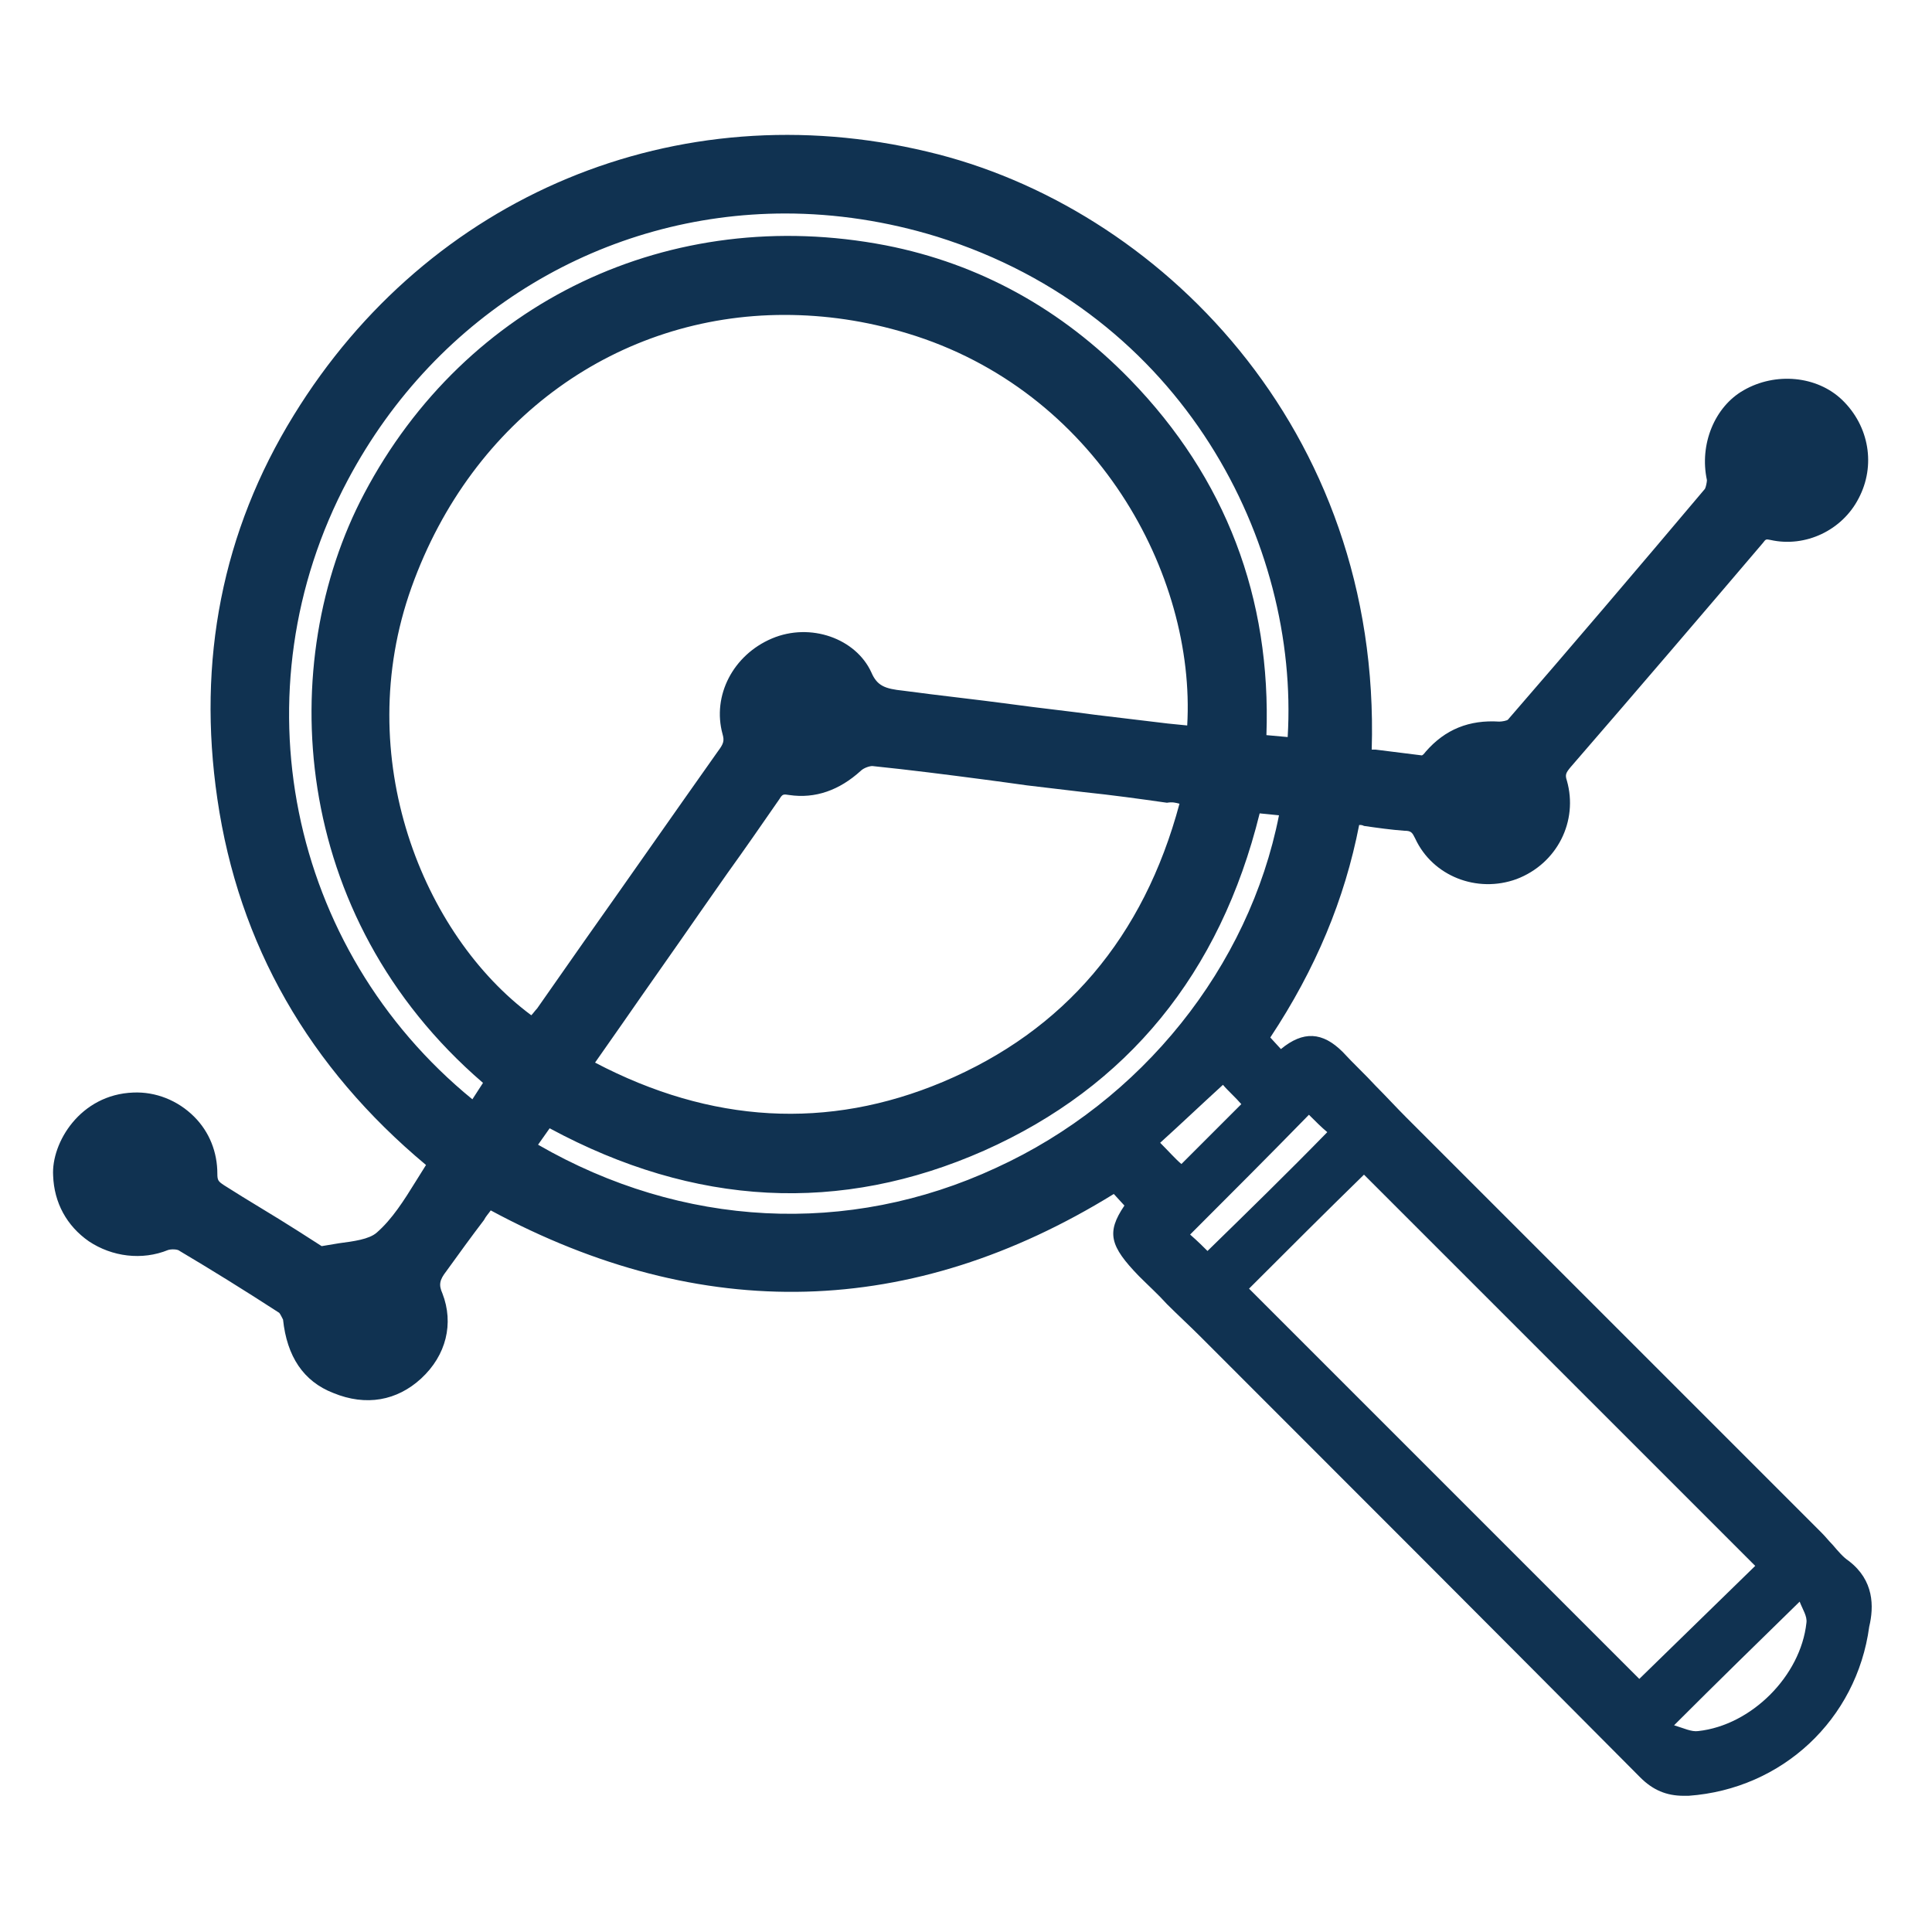
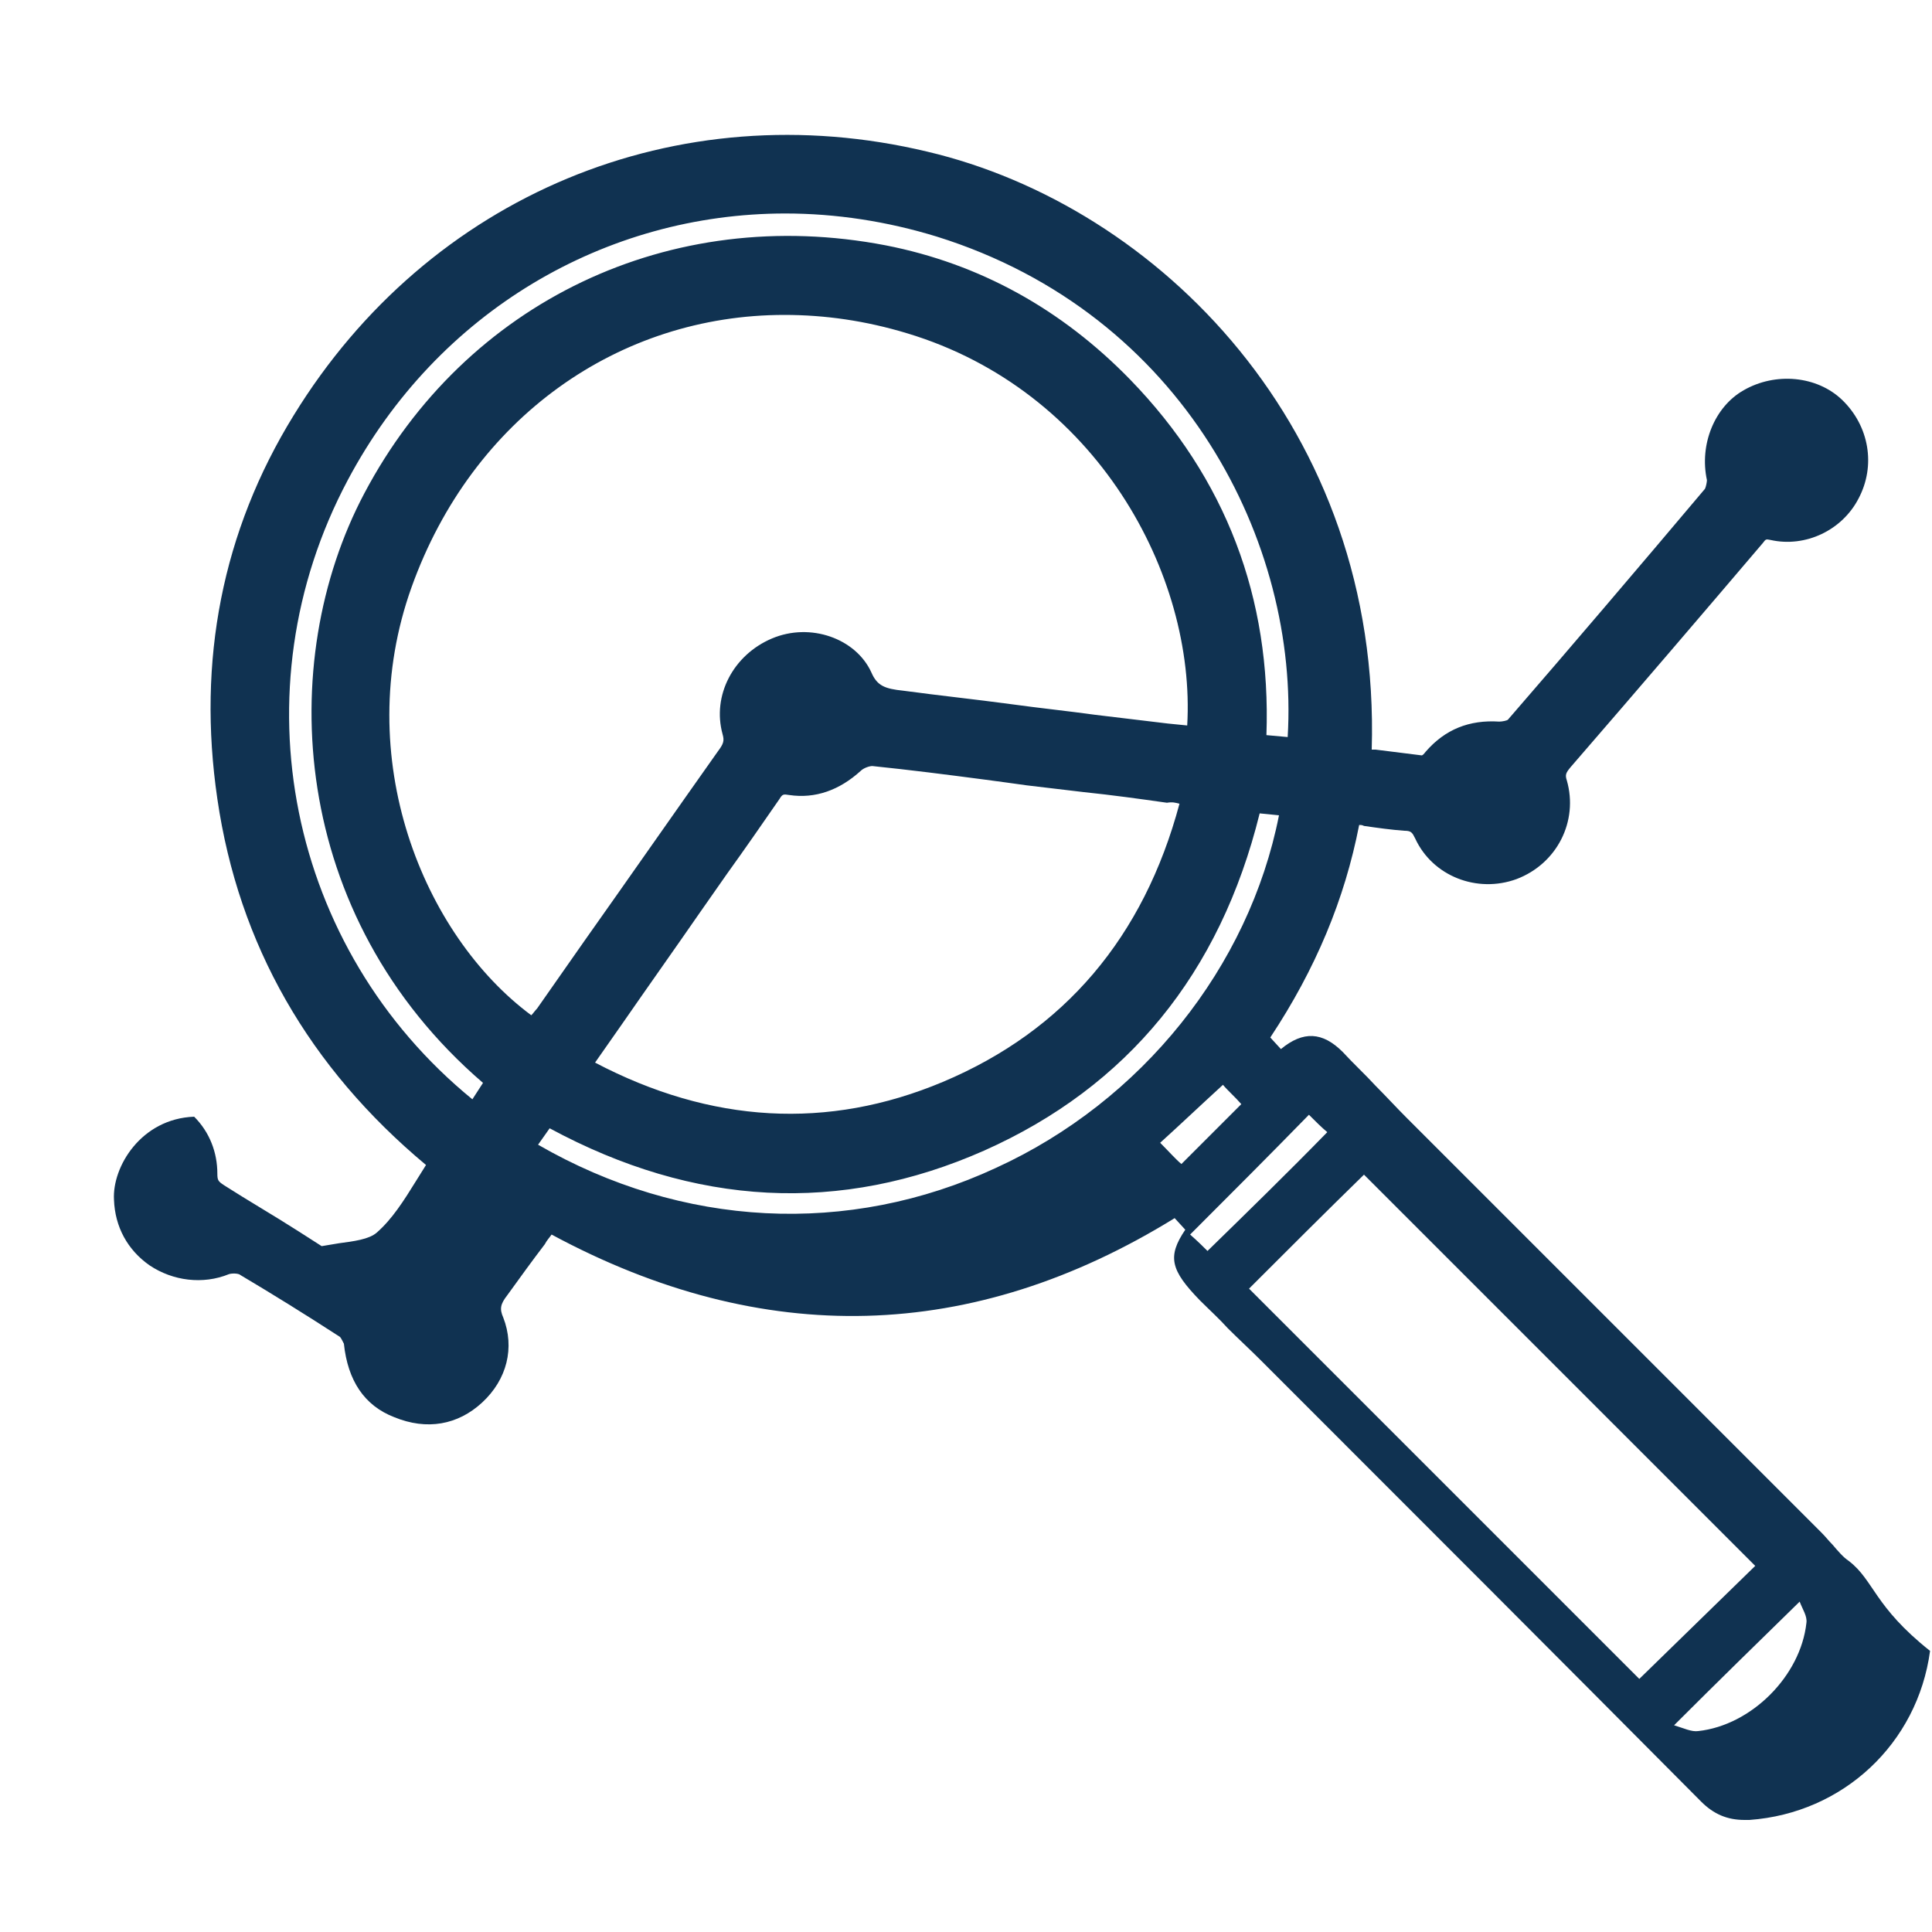
<svg xmlns="http://www.w3.org/2000/svg" version="1.0" id="Layer_1" x="0px" y="0px" width="200px" height="200px" viewBox="0 0 200 200" style="enable-background:new 0 0 200 200;" xml:space="preserve">
  <style type="text/css">
	.st0{fill:#103251;}
</style>
  <g id="yhCDXO_1_">
    <g>
      <g>
-         <path class="st0" d="M191.4,161.6c-0.6-0.4-1.1-1-1.7-1.7c-0.4-0.4-0.7-0.8-1.1-1.2l-17.2-17.2c-8.6-8.6-17.2-17.2-25.8-25.8     c-1.1-1.1-2.1-2.2-3.2-3.3c-1.1-1.2-2.3-2.3-3.4-3.5c-2.1-2.1-4.1-2.2-6.4-0.3l-1.1-1.2c4.7-7.1,7.7-14.3,9.2-22     c0.2,0,0.3,0,0.5,0.1c1.4,0.2,2.8,0.4,4.2,0.5c0.7,0,0.8,0.2,1.1,0.8c1.8,3.9,6.4,5.7,10.5,4.2c4.2-1.6,6.4-6,5.2-10.2     c-0.2-0.6-0.1-0.8,0.4-1.4c7.1-8.2,13.6-15.8,19.9-23.2c0.3-0.4,0.3-0.4,0.8-0.3c3.6,0.8,7.4-1,9.1-4.3c1.8-3.4,1.1-7.5-1.7-10.2     c-2.6-2.5-6.9-2.9-10.2-1c-3,1.7-4.6,5.6-3.8,9.3c0,0.2-0.1,0.7-0.2,0.9c-7,8.3-13.9,16.4-20.4,23.9c-0.1,0.1-0.6,0.2-0.9,0.2     c-3.1-0.2-5.6,0.8-7.6,3.1c-0.1,0.1-0.2,0.3-0.4,0.4c-1.6-0.2-3.2-0.4-4.8-0.6l-0.4,0C143,44.3,119.8,21.3,96,15.7     C70.1,9.5,44.4,20.2,30.4,43c-7.4,12-10,25.4-7.9,39.7c2.2,15.1,9.5,27.8,21.6,37.9c-0.3,0.5-0.7,1.1-1,1.6     c-1.3,2.1-2.5,4-4.1,5.4c-0.8,0.7-2.4,0.9-3.9,1.1c-0.6,0.1-1.2,0.2-1.8,0.3l-2.5-1.6c-2.5-1.6-5.1-3.1-7.6-4.7     c-0.6-0.4-0.7-0.5-0.7-1.2c0-2.2-0.8-4.3-2.4-5.9c-1.7-1.7-4-2.6-6.3-2.5c-5.5,0.2-8.5,5.2-8.3,8.6c0.1,2.8,1.4,5.2,3.7,6.8     c2.4,1.6,5.5,2,8.2,0.9c0.3-0.1,1-0.1,1.2,0.1c3.2,1.9,6.6,4,10.3,6.4c0.1,0.1,0.3,0.5,0.4,0.7c0.4,3.8,2.1,6.4,5.2,7.6     c3.4,1.4,6.6,0.8,9.1-1.5c2.6-2.4,3.4-5.7,2.2-8.8c-0.4-0.9-0.3-1.4,0.4-2.3c1.3-1.8,2.6-3.6,3.9-5.3c0.2-0.4,0.5-0.7,0.7-1     c21.9,11.8,43.6,11.2,64.5-1.7l1.1,1.2c-1.9,2.8-1.5,4.2,1.5,7.3c1,1,2,1.9,2.9,2.9c1.1,1.1,2.3,2.2,3.4,3.3l1.4,1.4     c14.5,14.5,29.5,29.5,44.2,44.3c1.3,1.3,2.7,1.9,4.5,1.9c0.2,0,0.4,0,0.5,0c9.7-0.7,17.4-7.9,18.7-17.5     C194,166.3,194,163.6,191.4,161.6z M186.3,165.8c0.3,0.8,0.8,1.5,0.7,2.2c-0.6,5.5-5.7,10.6-11.2,11.2c-0.7,0.1-1.5-0.3-2.5-0.6     C177.8,174.1,181.9,170.1,186.3,165.8z M48.9,113.8C29.8,98.2,24.4,71.5,36,49.7c9.3-17.5,26.7-27.6,45.3-27.6     c5.2,0,10.5,0.8,15.7,2.4c25.6,8,37.5,31.8,36.3,51.8l-2.2-0.2c0.5-14.2-4.2-26.6-14.1-36.8c-7.1-7.3-15.6-12-25.3-13.9     c-22.3-4.3-43.5,5.8-54,25.7c-9.2,17.4-7.8,43.7,12.3,61L48.9,113.8z M55,105.1c-11.2-8.3-18.7-26.7-12.4-44.3     c6.3-17.6,21.5-28.2,38.6-28.2c4.2,0,8.4,0.6,12.7,1.9c19.6,5.9,29.9,25,29,40.6l-2-0.2c-2.5-0.3-5-0.6-7.5-0.9     c-2.9-0.4-5.8-0.7-8.7-1.1c-3.7-0.5-7.5-0.9-11.2-1.4c-1.9-0.2-2.7-0.5-3.3-1.9c-1.6-3.5-6.3-5.2-10.3-3.5     c-4,1.7-6.2,5.9-5.1,9.9c0.2,0.7,0.1,1-0.5,1.8c-4.6,6.5-9.2,13.1-13.8,19.6l-4.9,7C55.4,104.6,55.2,104.9,55,105.1z M122.1,83.2     c-3.7,13.8-11.9,23.5-24.5,28.8c-11.9,5-24,4.3-36-2l2.8-4c2.7-3.9,5.4-7.7,8.1-11.6c0.9-1.3,1.9-2.7,2.8-4     c1.8-2.5,3.6-5.1,5.4-7.7c0.3-0.5,0.4-0.5,1-0.4c2.7,0.4,5.2-0.5,7.4-2.5c0.3-0.3,0.9-0.5,1.2-0.5c3.9,0.4,7.8,0.9,11.6,1.4     c1.5,0.2,3,0.4,4.4,0.6l5.9,0.7c2.9,0.3,5.8,0.7,8.6,1.1C121.4,83,121.7,83.1,122.1,83.2z M103.1,120.9     c-15.3,7.1-32.5,6.2-47.4-2.4l1.2-1.7c15,8.1,30.1,8.9,45,2.3c14.8-6.6,24.4-18.3,28.5-34.9l2,0.2     C129.3,100.1,118.2,114,103.1,120.9z M120.1,118.3c2.1-1.9,4.2-3.9,6.5-6c0.5,0.6,1.3,1.3,1.9,2c-2.1,2.1-4.2,4.2-6.2,6.2     C121.7,120,121,119.2,120.1,118.3z M125,129.5c-0.4-0.4-1-1-1.8-1.7c4.2-4.2,8.2-8.2,12.3-12.4c0.7,0.7,1.3,1.3,1.9,1.8     C133.3,121.4,129.2,125.4,125,129.5z M169.7,173.8c-13.3-13.3-26.9-26.9-40.4-40.4c3.9-3.9,8-8,11.9-11.8     c13.5,13.5,27,27,40.5,40.5C177.8,165.9,173.7,169.9,169.7,173.8z" />
+         <path class="st0" d="M191.4,161.6c-0.6-0.4-1.1-1-1.7-1.7c-0.4-0.4-0.7-0.8-1.1-1.2l-17.2-17.2c-8.6-8.6-17.2-17.2-25.8-25.8     c-1.1-1.1-2.1-2.2-3.2-3.3c-1.1-1.2-2.3-2.3-3.4-3.5c-2.1-2.1-4.1-2.2-6.4-0.3l-1.1-1.2c4.7-7.1,7.7-14.3,9.2-22     c0.2,0,0.3,0,0.5,0.1c1.4,0.2,2.8,0.4,4.2,0.5c0.7,0,0.8,0.2,1.1,0.8c1.8,3.9,6.4,5.7,10.5,4.2c4.2-1.6,6.4-6,5.2-10.2     c-0.2-0.6-0.1-0.8,0.4-1.4c7.1-8.2,13.6-15.8,19.9-23.2c0.3-0.4,0.3-0.4,0.8-0.3c3.6,0.8,7.4-1,9.1-4.3c1.8-3.4,1.1-7.5-1.7-10.2     c-2.6-2.5-6.9-2.9-10.2-1c-3,1.7-4.6,5.6-3.8,9.3c0,0.2-0.1,0.7-0.2,0.9c-7,8.3-13.9,16.4-20.4,23.9c-0.1,0.1-0.6,0.2-0.9,0.2     c-3.1-0.2-5.6,0.8-7.6,3.1c-0.1,0.1-0.2,0.3-0.4,0.4c-1.6-0.2-3.2-0.4-4.8-0.6l-0.4,0C143,44.3,119.8,21.3,96,15.7     C70.1,9.5,44.4,20.2,30.4,43c-7.4,12-10,25.4-7.9,39.7c2.2,15.1,9.5,27.8,21.6,37.9c-0.3,0.5-0.7,1.1-1,1.6     c-1.3,2.1-2.5,4-4.1,5.4c-0.8,0.7-2.4,0.9-3.9,1.1c-0.6,0.1-1.2,0.2-1.8,0.3l-2.5-1.6c-2.5-1.6-5.1-3.1-7.6-4.7     c-0.6-0.4-0.7-0.5-0.7-1.2c0-2.2-0.8-4.3-2.4-5.9c-5.5,0.2-8.5,5.2-8.3,8.6c0.1,2.8,1.4,5.2,3.7,6.8     c2.4,1.6,5.5,2,8.2,0.9c0.3-0.1,1-0.1,1.2,0.1c3.2,1.9,6.6,4,10.3,6.4c0.1,0.1,0.3,0.5,0.4,0.7c0.4,3.8,2.1,6.4,5.2,7.6     c3.4,1.4,6.6,0.8,9.1-1.5c2.6-2.4,3.4-5.7,2.2-8.8c-0.4-0.9-0.3-1.4,0.4-2.3c1.3-1.8,2.6-3.6,3.9-5.3c0.2-0.4,0.5-0.7,0.7-1     c21.9,11.8,43.6,11.2,64.5-1.7l1.1,1.2c-1.9,2.8-1.5,4.2,1.5,7.3c1,1,2,1.9,2.9,2.9c1.1,1.1,2.3,2.2,3.4,3.3l1.4,1.4     c14.5,14.5,29.5,29.5,44.2,44.3c1.3,1.3,2.7,1.9,4.5,1.9c0.2,0,0.4,0,0.5,0c9.7-0.7,17.4-7.9,18.7-17.5     C194,166.3,194,163.6,191.4,161.6z M186.3,165.8c0.3,0.8,0.8,1.5,0.7,2.2c-0.6,5.5-5.7,10.6-11.2,11.2c-0.7,0.1-1.5-0.3-2.5-0.6     C177.8,174.1,181.9,170.1,186.3,165.8z M48.9,113.8C29.8,98.2,24.4,71.5,36,49.7c9.3-17.5,26.7-27.6,45.3-27.6     c5.2,0,10.5,0.8,15.7,2.4c25.6,8,37.5,31.8,36.3,51.8l-2.2-0.2c0.5-14.2-4.2-26.6-14.1-36.8c-7.1-7.3-15.6-12-25.3-13.9     c-22.3-4.3-43.5,5.8-54,25.7c-9.2,17.4-7.8,43.7,12.3,61L48.9,113.8z M55,105.1c-11.2-8.3-18.7-26.7-12.4-44.3     c6.3-17.6,21.5-28.2,38.6-28.2c4.2,0,8.4,0.6,12.7,1.9c19.6,5.9,29.9,25,29,40.6l-2-0.2c-2.5-0.3-5-0.6-7.5-0.9     c-2.9-0.4-5.8-0.7-8.7-1.1c-3.7-0.5-7.5-0.9-11.2-1.4c-1.9-0.2-2.7-0.5-3.3-1.9c-1.6-3.5-6.3-5.2-10.3-3.5     c-4,1.7-6.2,5.9-5.1,9.9c0.2,0.7,0.1,1-0.5,1.8c-4.6,6.5-9.2,13.1-13.8,19.6l-4.9,7C55.4,104.6,55.2,104.9,55,105.1z M122.1,83.2     c-3.7,13.8-11.9,23.5-24.5,28.8c-11.9,5-24,4.3-36-2l2.8-4c2.7-3.9,5.4-7.7,8.1-11.6c0.9-1.3,1.9-2.7,2.8-4     c1.8-2.5,3.6-5.1,5.4-7.7c0.3-0.5,0.4-0.5,1-0.4c2.7,0.4,5.2-0.5,7.4-2.5c0.3-0.3,0.9-0.5,1.2-0.5c3.9,0.4,7.8,0.9,11.6,1.4     c1.5,0.2,3,0.4,4.4,0.6l5.9,0.7c2.9,0.3,5.8,0.7,8.6,1.1C121.4,83,121.7,83.1,122.1,83.2z M103.1,120.9     c-15.3,7.1-32.5,6.2-47.4-2.4l1.2-1.7c15,8.1,30.1,8.9,45,2.3c14.8-6.6,24.4-18.3,28.5-34.9l2,0.2     C129.3,100.1,118.2,114,103.1,120.9z M120.1,118.3c2.1-1.9,4.2-3.9,6.5-6c0.5,0.6,1.3,1.3,1.9,2c-2.1,2.1-4.2,4.2-6.2,6.2     C121.7,120,121,119.2,120.1,118.3z M125,129.5c-0.4-0.4-1-1-1.8-1.7c4.2-4.2,8.2-8.2,12.3-12.4c0.7,0.7,1.3,1.3,1.9,1.8     C133.3,121.4,129.2,125.4,125,129.5z M169.7,173.8c-13.3-13.3-26.9-26.9-40.4-40.4c3.9-3.9,8-8,11.9-11.8     c13.5,13.5,27,27,40.5,40.5C177.8,165.9,173.7,169.9,169.7,173.8z" />
      </g>
    </g>
  </g>
</svg>